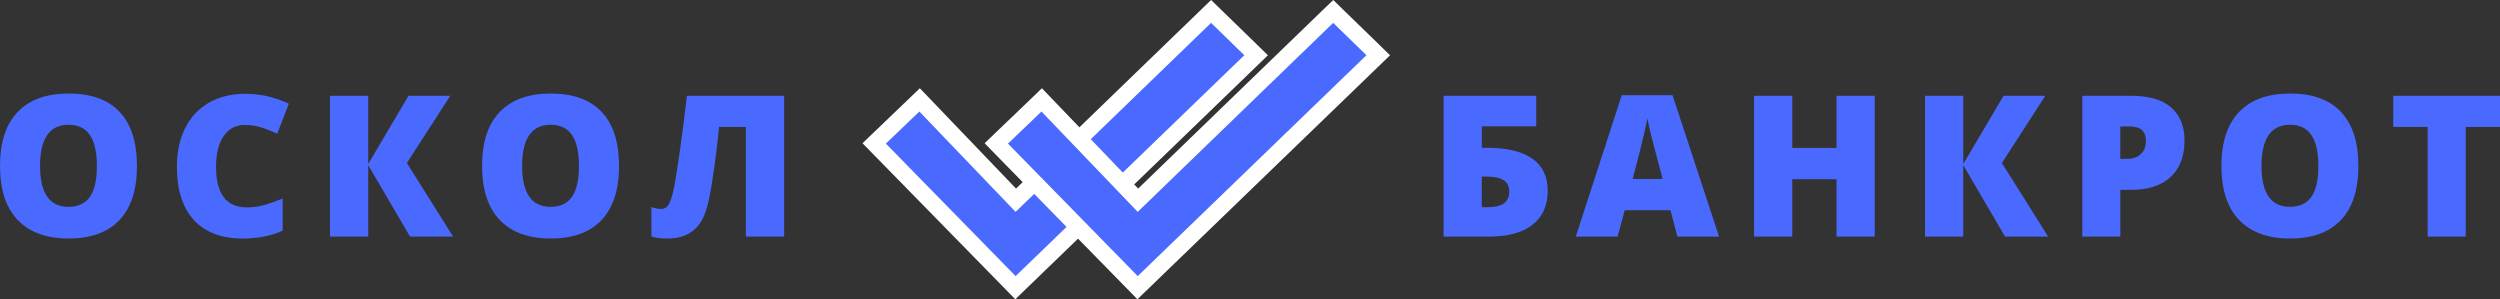
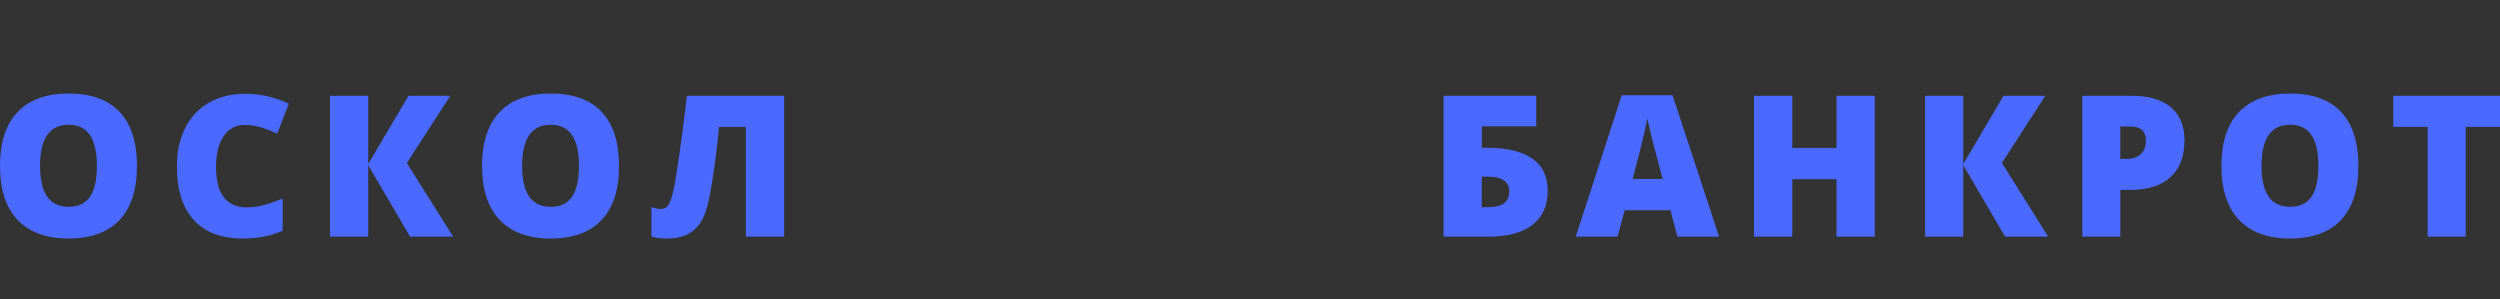
<svg xmlns="http://www.w3.org/2000/svg" xml:space="preserve" width="80.467mm" height="9.633mm" version="1.1" style="shape-rendering:geometricPrecision; text-rendering:geometricPrecision; image-rendering:optimizeQuality; fill-rule:evenodd; clip-rule:evenodd" viewBox="0 0 183478.44 21964.62">
  <rect x="0" y="0" width="183478.44" height="21964.62" fill="#333333" stroke="none" />
  <defs>
    <style type="text/css"> .str0 {stroke:white;stroke-width:1206.66;stroke-miterlimit:22.926} .fil0 {fill:#4A69FF;fill-rule:nonzero} </style>
  </defs>
  <g id="Слой_x0020_1">
    <g id="_2149322172768">
      <g id="_2495615663360">
        <g id="_1790253449536">
          <path class="fil0" d="M10051.66 12180.88c0,1738.17 -426.39,3060.44 -1279.4,3967.03 -853.01,904.31 -2102.54,1356.7 -3746.31,1356.7 -1620.29,0 -2865.49,-456.49 -3733.55,-1365.14 -863.73,-908.65 -1292.4,-2233.2 -1292.4,-3973.42 0,-1720.84 428.67,-3032.39 1286.01,-3936.71 863.73,-908.65 2113.26,-1365.14 3754.98,-1365.14 1643.77,0 2891.25,450.11 3737.65,1350.32 846.63,900.21 1273.02,2222.48 1273.02,3966.81l-2.05 -2.05 2.05 1.6zm-7111.16 0c0,1997.43 694.31,2998.42 2085.21,2998.42 707.31,0 1228.1,-242.15 1568.76,-726.46 342.94,-486.59 516.46,-1243.15 516.46,-2269.68 0,-1032.92 -173.52,-1791.53 -522.84,-2284.5 -342.94,-495.02 -861.68,-743.79 -1549.6,-743.79 -1401.62,0 -2100.26,1009.43 -2100.26,3026.01l2.05 2.05 0.23 -2.05zm15027.67 -3010.96c-664.44,0 -1182.95,274.3 -1553.71,818.81 -370.76,542.22 -559.33,1289.89 -559.33,2248.02 0,1988.99 756.56,2983.37 2269.68,2983.37 458.54,0 900.21,-64.3 1328.88,-190.85 428.67,-128.6 861.68,-280.69 1292.4,-458.54l0 2361.8c-863.73,381.47 -1838.95,574.37 -2927.51,574.37 -1560.32,0 -2758.32,-452.16 -3589.9,-1356.7 -829.52,-904.31 -1245.2,-2211.76 -1245.2,-3922.12 0,-1069.4 199.29,-2010.2 602.19,-2818.06 404.96,-812.2 985.94,-1433.77 1738.17,-1866.77 758.61,-437.11 1648.1,-658.06 2672.58,-658.06 1116.6,0 2183.94,242.15 3204.09,726.46l-855.06 2198.99c-381.47,-180.13 -762.94,-329.94 -1144.42,-452.16 -381.47,-122.22 -790.76,-184.24 -1230.15,-184.24l2.05 -2.05 -4.79 -2.28zm15283.05 8193.1l-3158.94 0 -3066.82 -5238 0 5238 -2805.52 0 0 -10334.17 2805.52 0 0 5006.34 2955.55 -5006.34 3066.6 0 -3186.76 4933.37 3392.43 5400.8 -2.05 0zm12179.74 -5182.14c0,1738.17 -426.39,3060.44 -1279.4,3967.03 -853.01,904.31 -2102.54,1356.7 -3746.31,1356.7 -1620.29,0 -2865.49,-456.49 -3733.55,-1365.14 -863.73,-908.65 -1292.4,-2233.2 -1292.4,-3973.42 0,-1720.84 428.67,-3032.39 1286.01,-3936.71 863.73,-908.65 2113.26,-1365.14 3754.98,-1365.14 1643.77,0 2891.25,450.11 3737.65,1350.32 848.68,900.21 1273.02,2222.48 1273.02,3966.81l-2.05 -2.05 2.05 1.6zm-7111.16 0c0,1997.43 694.31,2998.42 2085.21,2998.42 707.31,0 1230.15,-242.15 1568.76,-726.46 342.94,-486.59 516.46,-1243.15 516.46,-2269.68 0,-1032.92 -173.52,-1791.53 -522.84,-2284.5 -342.94,-495.02 -859.4,-743.79 -1549.6,-743.79 -1399.57,0 -2100.26,1009.43 -2100.26,3026.01l2.05 2.05 0.23 -2.05zm19226.37 5182.14l-2805.52 0 0 -8049.67 -1971.66 0c-107.17,1172.23 -252.87,2367.95 -437.11,3585.33 -180.13,1217.38 -351.37,2068.11 -516.46,2559.03 -162.8,488.64 -372.81,880.83 -630.01,1172.23 -248.54,287.3 -561.61,508.02 -932.13,658.06 -370.76,145.7 -822.91,220.72 -1350.32,220.72 -398.57,0 -765.22,-51.53 -1095.16,-156.42l0 -2156.13c280.69,94.4 514.41,141.37 694.31,141.37 246.49,0 430.72,-102.84 557.27,-304.4 130.65,-207.95 250.82,-554.99 362.09,-1047.96 107.17,-495.02 259.26,-1408 452.16,-2743.27 192.9,-1339.37 370.76,-2743.04 537.89,-4211.24l7138.75 0 0 10334.17 -2.05 -2.05 -2.05 0.23z" />
-           <path class="fil0" d="M113587.67 14004.79c0,1084.45 -372.81,1916.02 -1116.6,2496.78 -739.46,576.43 -1810.68,863.73 -3208.2,863.73l-3315.59 0 0 -10334.17 6800.14 0 0 2239.58 -3994.62 0 0 1577.42 402.91 0c1446.54,0 2548.09,263.36 3300.31,790.53 754.51,522.84 1131.65,1313.83 1131.65,2368.18l0 -2.05zm-4834.87 1202.33l372.81 0c585.09,0 1003.05,-96.45 1257.97,-289.35 252.87,-192.9 381.47,-477.92 381.47,-855.06 0,-377.14 -134.99,-655.78 -409.29,-833.63 -267.92,-180.13 -683.59,-267.92 -1245.2,-267.92l-362.09 0 0 2248.24 2.05 -2.05 2.28 -0.23zm14354.79 2155.9l-510.07 -1935.41 -3358.46 0 -522.84 1935.41 -3066.82 0 3373.28 -10377.04 3726.93 0 3414.09 10377.04 -3054.06 0 -2.05 0zm-1088.78 -4228.34l-445.77 -1697.36c-105.12,-377.14 -229.38,-865.55 -381.47,-1461.36 -145.7,-600.14 -244.43,-1026.53 -289.35,-1286.01 -42.87,240.1 -128.6,634.34 -252.87,1187.28 -122.22,550.89 -398.57,1637.16 -827.24,3259.5l2201.05 0 -2.05 0 -2.28 -2.05zm15572.17 4228.34l-2807.57 0 0 -4211.47 -3244.45 0 0 4211.47 -2805.52 0 0 -10334.17 2805.52 0 0 3829.77 3244.45 0 0 -3829.77 2807.57 0 0 10334.17zm12721.96 0l-3159.17 0 -3066.82 -5238 0 5238 -2805.52 0 0 -10334.17 2805.52 0 0 5006.34 2955.55 -5006.34 3066.82 0 -3186.99 4933.37 3392.66 5400.8 -2.05 0zm10008.57 -7046.4c0,1154.9 -340.66,2048.73 -1024.48,2678.74 -679.49,627.96 -1643.77,938.74 -2897.64,938.74l-784.38 0 0 3429.14 -2790.47 0 0 -10334.17 3576.9 0c1305.17,0 2286.78,285.02 2940.5,855.06 655.78,570.04 983.66,1380.19 983.66,2432.48l-2.05 0 -2.05 0zm-4708.55 1341.19l510.07 0c420.01,0 752.23,-117.88 996.66,-353.65 248.54,-235.77 372.81,-561.38 372.81,-975 0,-696.59 -387.86,-1045.91 -1159.47,-1045.91l-722.36 0 0 2374.34 0 -2.05 2.28 2.28zm17473.15 523.07c0,1738.17 -426.39,3060.44 -1279.17,3967.03 -853.01,904.31 -2102.54,1356.7 -3746.31,1356.7 -1620.29,0 -2865.49,-456.49 -3733.55,-1365.14 -863.73,-908.65 -1294.45,-2233.2 -1294.45,-3973.42 0,-1720.84 428.67,-3032.39 1286.01,-3936.71 863.73,-908.65 2113.26,-1365.14 3754.98,-1365.14 1643.77,0 2891.25,450.11 3737.65,1350.32 846.4,900.21 1272.79,2222.48 1272.79,3966.81l0 -2.05 2.05 1.6zm-7110.93 0c0,1997.43 694.31,2998.42 2085.21,2998.42 707.31,0 1230.15,-242.15 1571.04,-726.46 342.94,-486.59 516.46,-1243.15 516.46,-2269.68 0,-1032.92 -173.52,-1791.53 -522.84,-2284.5 -342.94,-495.02 -861.68,-743.79 -1549.6,-743.79 -1401.62,0 -2100.26,1009.43 -2100.26,3026.01l0 2.05 0 -2.05zm14987.08 5182.14l-2792.52 0 0 -8049.67 -2524.6 0 0 -2284.73 7833.29 0 0 2284.73 -2516.16 0 0 8049.67z" />
-           <polygon class="fil0 str0" points="74552.12,14694.77 67908.4,7766.02 67490.44,7330.97 67055.38,7748.92 64597.14,10104.33 64157.75,10526.62 64584.37,10961.45 74106.35,20684.99 74526.35,21113.66 74955.02,20697.99 91740.25,4487.14 92188.07,4054.14 91742.3,3619.08 89303.66,1246.57 88883.43,839.33 88463.42,1244.29 " />
-           <polygon class="fil0 str0" points="83514.77,14694.77 76868.77,7766.02 76450.81,7330.97 76018.04,7748.92 73559.79,10104.33 73120.4,10526.62 73544.74,10961.45 83069,20684.99 83486.95,21113.66 83917.68,20697.99 100702.9,4487.14 101150.95,4054.14 100705.18,3619.08 98264.03,1246.57 97846.08,839.33 97424.02,1244.29 " />
+           <path class="fil0" d="M113587.67 14004.79c0,1084.45 -372.81,1916.02 -1116.6,2496.78 -739.46,576.43 -1810.68,863.73 -3208.2,863.73l-3315.59 0 0 -10334.17 6800.14 0 0 2239.58 -3994.62 0 0 1577.42 402.91 0c1446.54,0 2548.09,263.36 3300.31,790.53 754.51,522.84 1131.65,1313.83 1131.65,2368.18l0 -2.05zm-4834.87 1202.33l372.81 0c585.09,0 1003.05,-96.45 1257.97,-289.35 252.87,-192.9 381.47,-477.92 381.47,-855.06 0,-377.14 -134.99,-655.78 -409.29,-833.63 -267.92,-180.13 -683.59,-267.92 -1245.2,-267.92l-362.09 0 0 2248.24 2.05 -2.05 2.28 -0.23m14354.79 2155.9l-510.07 -1935.41 -3358.46 0 -522.84 1935.41 -3066.82 0 3373.28 -10377.04 3726.93 0 3414.09 10377.04 -3054.06 0 -2.05 0zm-1088.78 -4228.34l-445.77 -1697.36c-105.12,-377.14 -229.38,-865.55 -381.47,-1461.36 -145.7,-600.14 -244.43,-1026.53 -289.35,-1286.01 -42.87,240.1 -128.6,634.34 -252.87,1187.28 -122.22,550.89 -398.57,1637.16 -827.24,3259.5l2201.05 0 -2.05 0 -2.28 -2.05zm15572.17 4228.34l-2807.57 0 0 -4211.47 -3244.45 0 0 4211.47 -2805.52 0 0 -10334.17 2805.52 0 0 3829.77 3244.45 0 0 -3829.77 2807.57 0 0 10334.17zm12721.96 0l-3159.17 0 -3066.82 -5238 0 5238 -2805.52 0 0 -10334.17 2805.52 0 0 5006.34 2955.55 -5006.34 3066.82 0 -3186.99 4933.37 3392.66 5400.8 -2.05 0zm10008.57 -7046.4c0,1154.9 -340.66,2048.73 -1024.48,2678.74 -679.49,627.96 -1643.77,938.74 -2897.64,938.74l-784.38 0 0 3429.14 -2790.47 0 0 -10334.17 3576.9 0c1305.17,0 2286.78,285.02 2940.5,855.06 655.78,570.04 983.66,1380.19 983.66,2432.48l-2.05 0 -2.05 0zm-4708.55 1341.19l510.07 0c420.01,0 752.23,-117.88 996.66,-353.65 248.54,-235.77 372.81,-561.38 372.81,-975 0,-696.59 -387.86,-1045.91 -1159.47,-1045.91l-722.36 0 0 2374.34 0 -2.05 2.28 2.28zm17473.15 523.07c0,1738.17 -426.39,3060.44 -1279.17,3967.03 -853.01,904.31 -2102.54,1356.7 -3746.31,1356.7 -1620.29,0 -2865.49,-456.49 -3733.55,-1365.14 -863.73,-908.65 -1294.45,-2233.2 -1294.45,-3973.42 0,-1720.84 428.67,-3032.39 1286.01,-3936.71 863.73,-908.65 2113.26,-1365.14 3754.98,-1365.14 1643.77,0 2891.25,450.11 3737.65,1350.32 846.4,900.21 1272.79,2222.48 1272.79,3966.81l0 -2.05 2.05 1.6zm-7110.93 0c0,1997.43 694.31,2998.42 2085.21,2998.42 707.31,0 1230.15,-242.15 1571.04,-726.46 342.94,-486.59 516.46,-1243.15 516.46,-2269.68 0,-1032.92 -173.52,-1791.53 -522.84,-2284.5 -342.94,-495.02 -861.68,-743.79 -1549.6,-743.79 -1401.62,0 -2100.26,1009.43 -2100.26,3026.01l0 2.05 0 -2.05zm14987.08 5182.14l-2792.52 0 0 -8049.67 -2524.6 0 0 -2284.73 7833.29 0 0 2284.73 -2516.16 0 0 8049.67z" />
        </g>
      </g>
    </g>
  </g>
</svg>